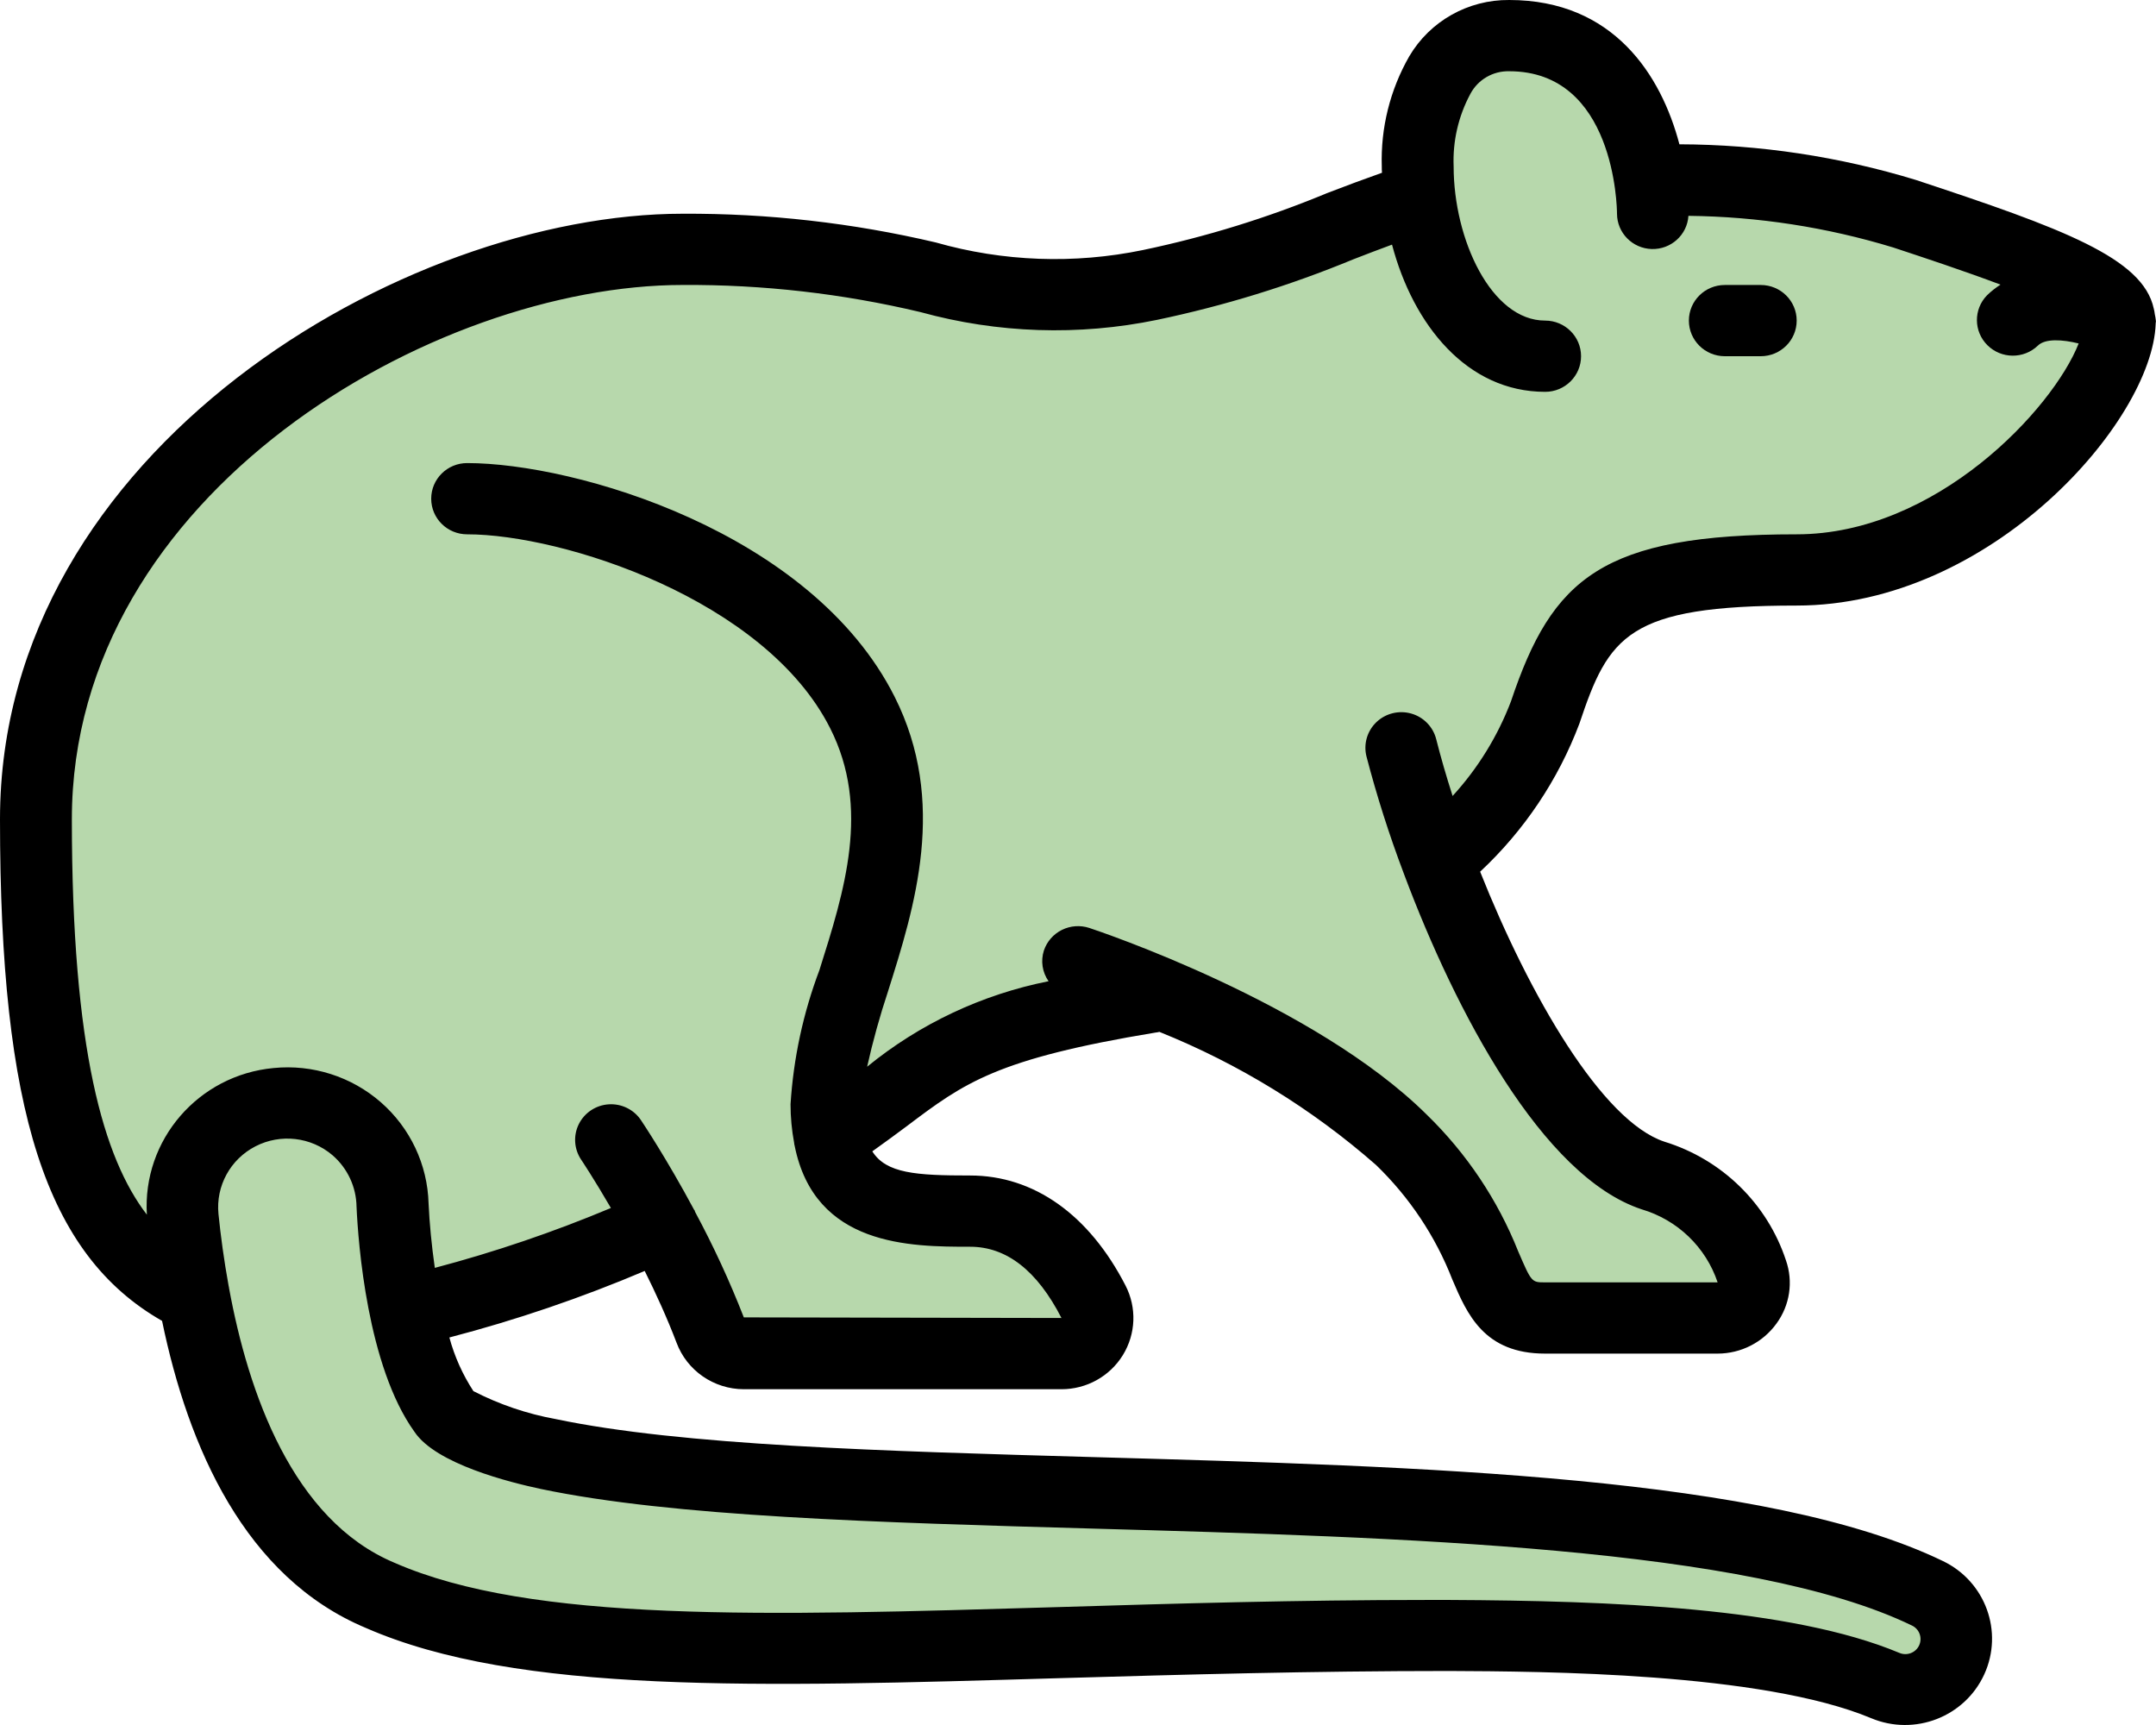
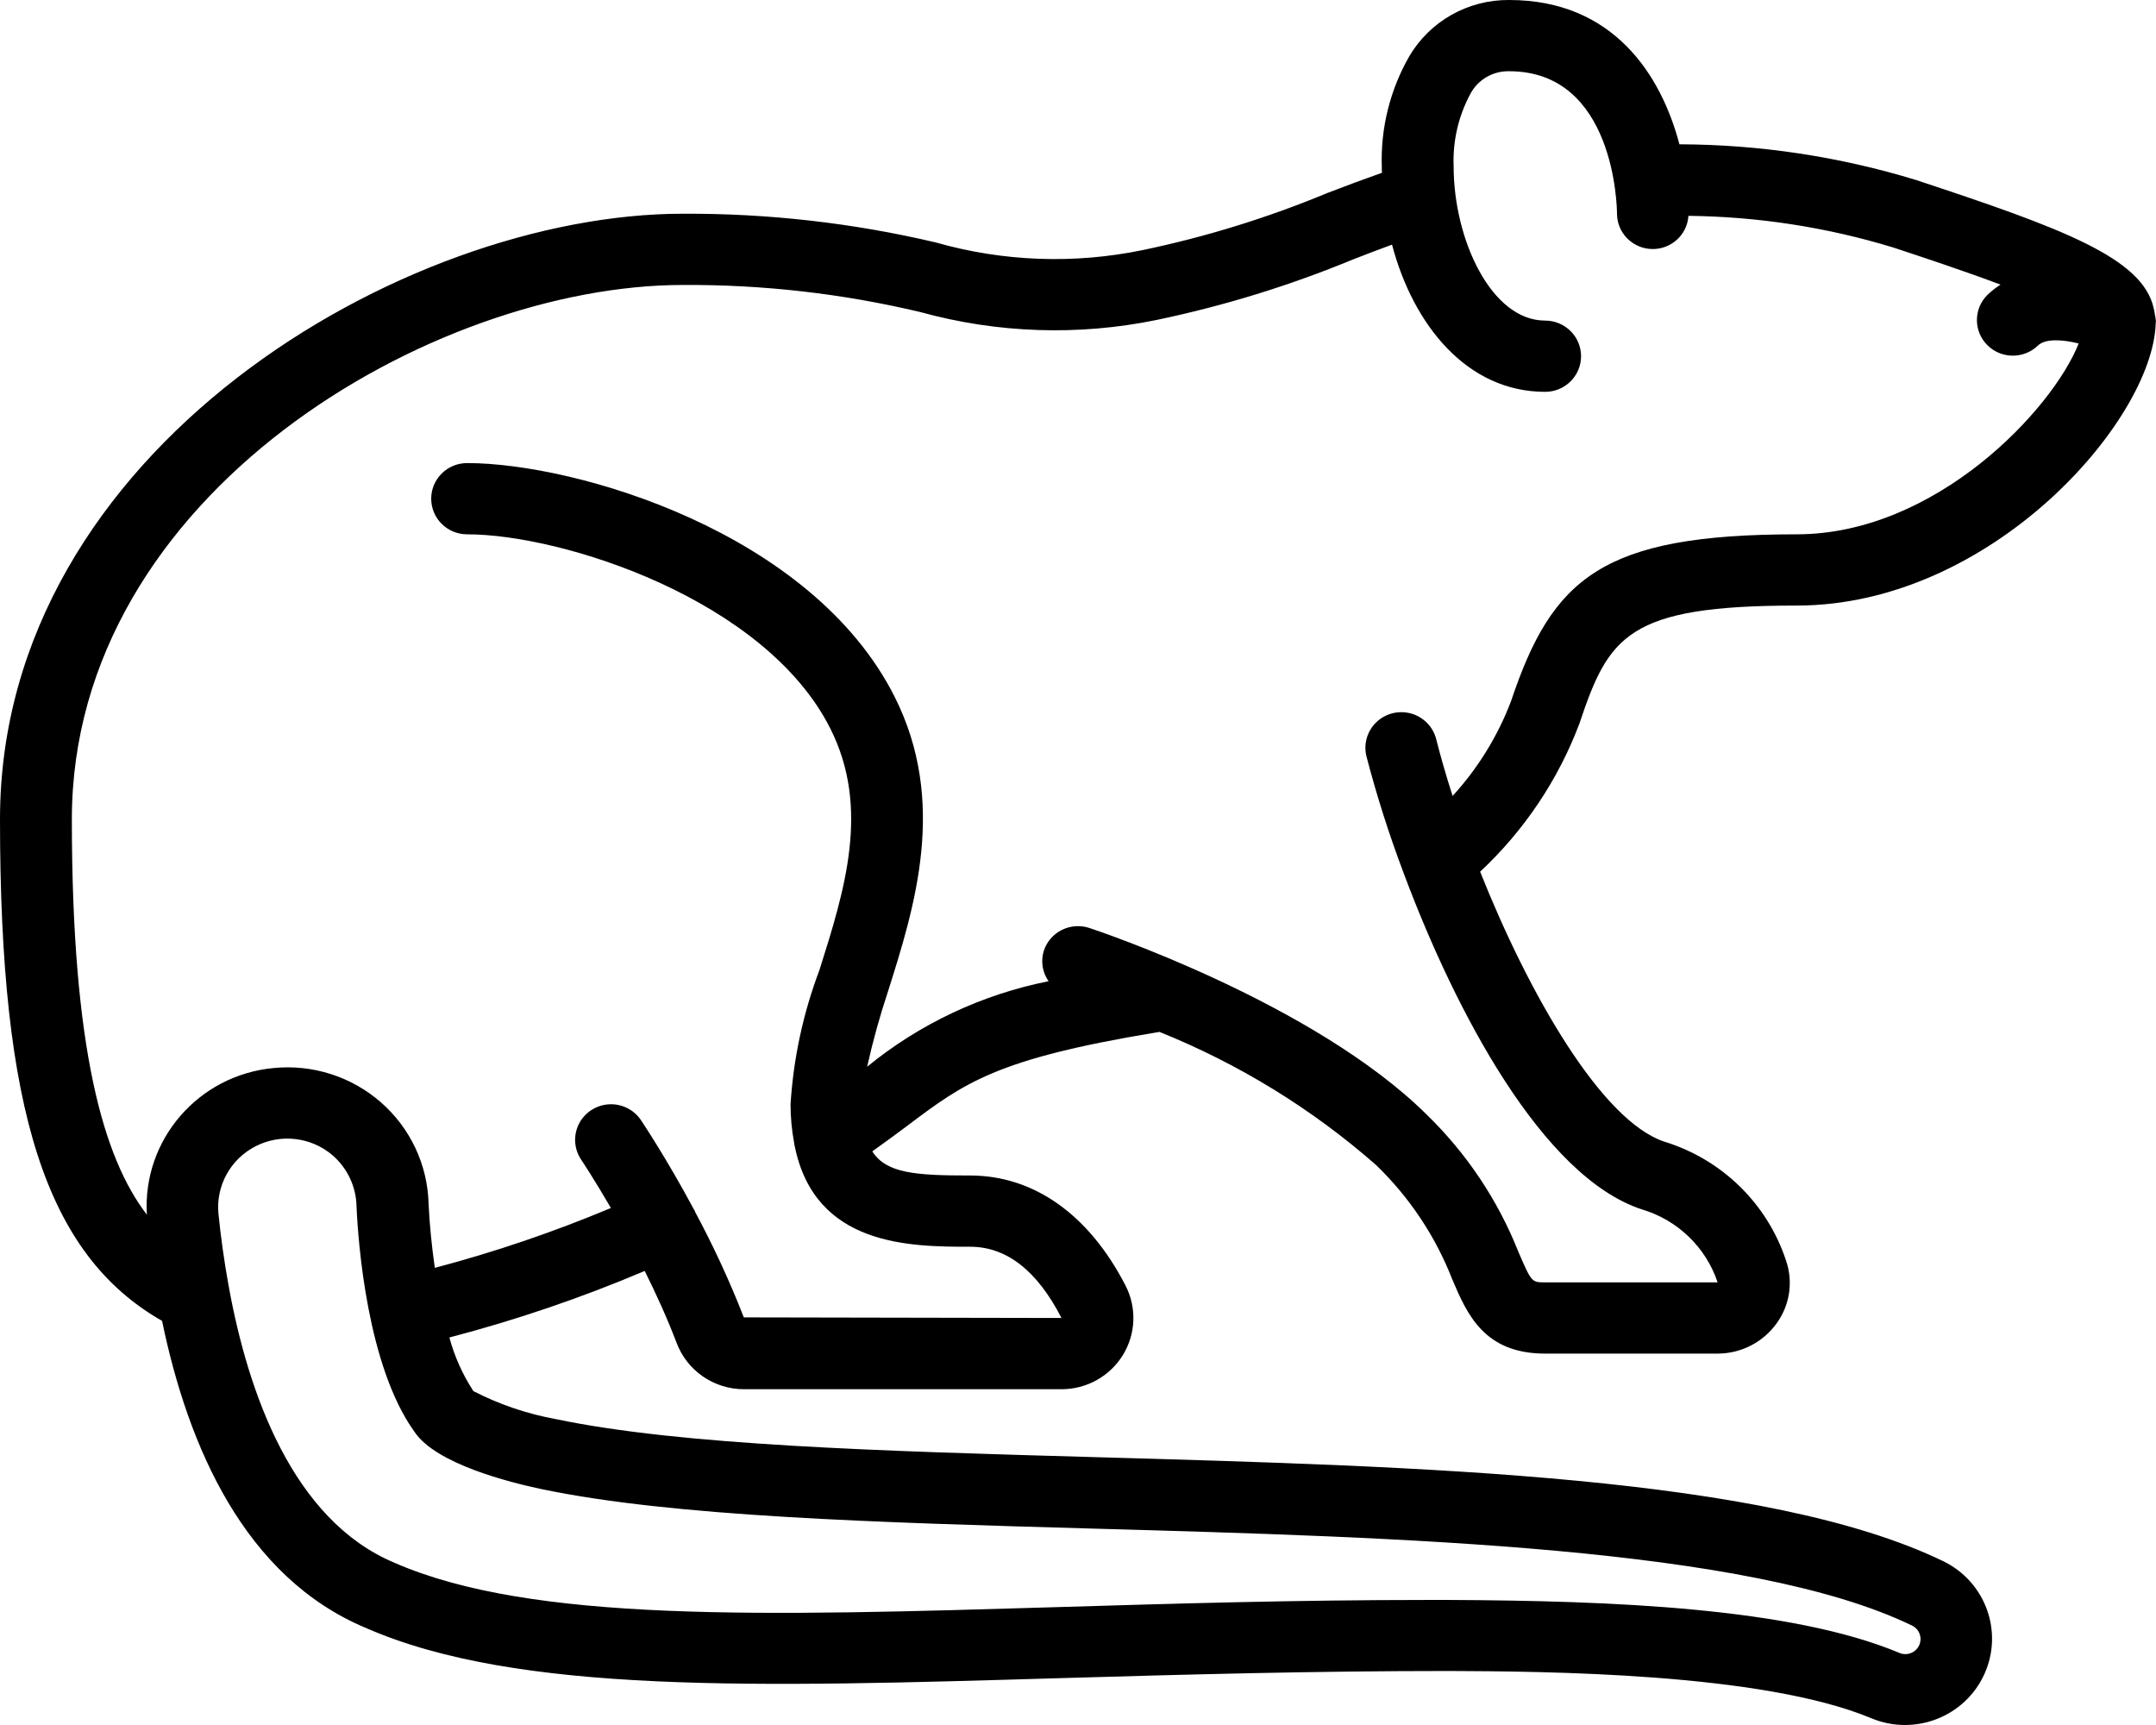
<svg xmlns="http://www.w3.org/2000/svg" width="100" height="80" viewBox="0 0 100 80" fill="none">
-   <path d="M53 13.217L64.5 9.747L66.5 6.278L68 2.313L71.5 1.322L74 3.8L78.5 8.261L84 9.252L93 11.234L98.5 15.695L92 23.129L83.5 26.102L74 28.084L72 32.545L66.5 38.988L68 42.953L74 52.864L81 56.334V60.794L71.5 61.785L70 59.307L63.5 52.369L53.5 45.926L49.5 46.917L38 52.864L40 55.838H45.5L49.5 58.812L51 61.785L49.5 62.776H34L30.5 57.325L19.5 60.298V62.776L23.5 66.741C21.333 67.072 21.2 67.832 38 68.228C54.8 68.624 77.333 71.367 86.5 72.688L91 75.662L90 77.644H84.5L74 76.157H25.5C19.9 76.157 14.5 71.532 12.5 69.219L7.5 58.812L3.5 54.847L1 42.953L5.5 24.615L13 18.173L22.5 13.217L35 11.234L47 13.217H53Z" fill="#339113" fill-opacity="0.35" />
  <path d="M99.943 14.562C99.935 14.479 99.919 14.396 99.897 14.315C99.397 11.961 95.653 10.589 88.858 8.344C85.306 7.26 81.612 6.703 77.895 6.692C77.05 3.481 74.833 0 70 0C68.093 -0.017 66.323 0.98 65.363 2.614C64.474 4.168 64.034 5.934 64.09 7.72C64.09 7.817 64.09 7.915 64.1 8.012C63.267 8.308 62.423 8.619 61.557 8.954C58.797 10.1 55.934 10.985 53.007 11.597C49.825 12.255 46.53 12.135 43.407 11.245C39.561 10.339 35.62 9.892 31.667 9.912C18.755 9.912 0 20.853 0 37.996C0 51.523 2.13 58.182 7.517 61.258C8.728 67.119 11.36 73.152 16.968 75.498C23.997 78.577 35.122 78.243 49.207 77.826C54.93 77.66 60.853 77.495 67.215 77.495C71.548 77.515 81.715 77.563 86.788 79.684C88.804 80.528 91.131 79.626 92.035 77.65C92.938 75.675 92.09 73.346 90.122 72.399C81.975 68.459 66.122 68.011 50.807 67.578C40.93 67.299 31.598 67.036 25.77 65.811C24.441 65.57 23.157 65.133 21.958 64.516C21.458 63.749 21.081 62.91 20.843 62.028C23.936 61.221 26.964 60.19 29.903 58.943C30.425 59.989 30.94 61.117 31.378 62.266C31.86 63.562 33.105 64.425 34.5 64.428H49.233C50.395 64.429 51.474 63.83 52.08 62.847C52.686 61.865 52.732 60.64 52.202 59.616C50.513 56.333 47.955 54.516 45 54.516C42.485 54.516 41.102 54.419 40.46 53.396C41.04 52.983 41.58 52.586 42.063 52.225C44.73 50.214 46.21 49.107 53.608 47.885C53.662 47.885 53.715 47.865 53.775 47.855C57.455 49.335 60.855 51.423 63.828 54.032C65.376 55.528 66.581 57.336 67.36 59.335C68.048 60.947 68.833 62.776 71.667 62.776H79.667C80.75 62.775 81.767 62.255 82.397 61.382C83.018 60.535 83.182 59.441 82.837 58.453C81.969 55.821 79.868 53.769 77.2 52.948C74.307 51.993 70.94 46.175 68.652 40.426C70.696 38.518 72.271 36.169 73.255 33.562C74.617 29.492 75.488 28.084 83.333 28.084C92.358 28.084 99.833 19.523 99.985 15.017C99.985 14.992 99.985 14.967 99.993 14.941C100.002 14.914 99.993 14.891 99.993 14.868C99.983 14.765 99.966 14.663 99.943 14.562ZM25.083 69.053C31.207 70.34 40.683 70.608 50.715 70.892C64.987 71.294 81.162 71.751 88.663 75.379C89.018 75.537 89.175 75.95 89.016 76.302C88.856 76.653 88.439 76.809 88.085 76.651C83.072 74.555 74.73 74.236 67.228 74.201H66.192C60.163 74.201 54.547 74.366 49.105 74.531C35.447 74.939 24.653 75.263 18.29 72.473C13.565 70.491 11.512 64.578 10.623 59.735C10.615 59.71 10.623 59.682 10.608 59.657C10.387 58.443 10.233 57.293 10.133 56.298C10.005 55.004 10.684 53.761 11.85 53.162C13.015 52.563 14.431 52.727 15.425 53.578C16.12 54.18 16.524 55.048 16.537 55.963C16.612 57.642 17.037 63.359 19.22 66.397C20.215 67.897 23.653 68.748 25.083 69.053ZM83.333 24.78C74.297 24.78 72 26.807 70.085 32.518C69.469 34.139 68.549 35.631 67.375 36.914C67.083 36.004 66.827 35.122 66.617 34.291C66.475 33.714 66.033 33.257 65.459 33.093C64.884 32.929 64.264 33.083 63.835 33.496C63.406 33.91 63.234 34.519 63.383 35.093C63.859 36.916 64.432 38.712 65.098 40.474C65.112 40.515 65.127 40.553 65.143 40.595C67.5 46.872 71.523 54.559 76.143 56.084C77.806 56.574 79.121 57.84 79.667 59.472H71.667C71.038 59.472 71.038 59.472 70.418 58.036C69.47 55.651 68.025 53.491 66.178 51.696C60.96 46.524 50.95 43.177 50.527 43.036C50.107 42.898 49.649 42.93 49.254 43.126C48.858 43.322 48.558 43.666 48.418 44.082C48.263 44.564 48.343 45.091 48.635 45.506C45.544 46.121 42.653 47.483 40.22 49.471C40.483 48.292 40.806 47.127 41.187 45.98C42.423 42.07 43.96 37.203 41.492 32.308C37.632 24.651 26.675 21.476 21.667 21.476C20.746 21.476 20 22.216 20 23.128C20 24.041 20.746 24.78 21.667 24.78C26.082 24.78 35.487 27.787 38.508 33.779C40.377 37.481 39.175 41.297 38.008 44.986C37.253 46.984 36.801 49.082 36.667 51.212C36.667 51.811 36.723 52.409 36.833 52.998C36.833 53.044 36.847 53.089 36.857 53.135C37.79 57.807 42.223 57.82 45 57.82C46.685 57.82 48.108 58.928 49.233 61.124L34.5 61.096C33.845 59.416 33.087 57.778 32.232 56.189C32.232 56.179 32.232 56.169 32.232 56.158C32.222 56.137 32.202 56.123 32.192 56.102C30.923 53.735 29.803 52.059 29.728 51.947C29.398 51.456 28.828 51.177 28.234 51.215C27.64 51.253 27.111 51.603 26.847 52.132C26.584 52.661 26.625 53.29 26.955 53.781C26.968 53.799 27.55 54.671 28.335 56.023C25.681 57.136 22.953 58.064 20.168 58.8C20.018 57.757 19.92 56.725 19.878 55.809C19.829 54.009 19.027 52.31 17.664 51.119C16.3 49.928 14.498 49.353 12.69 49.532C9.201 49.858 6.601 52.866 6.812 56.333C4.803 53.718 3.333 48.683 3.333 37.996C3.333 22.869 20.113 13.216 31.667 13.216C35.382 13.193 39.086 13.616 42.698 14.475C46.272 15.46 50.031 15.584 53.662 14.835C56.779 14.183 59.828 13.243 62.768 12.027C63.382 11.79 63.977 11.559 64.565 11.345C65.553 15.088 68.055 18.172 71.667 18.172C72.587 18.172 73.333 17.433 73.333 16.52C73.333 15.608 72.587 14.868 71.667 14.868C69.167 14.868 67.423 11.102 67.423 7.72C67.375 6.549 67.643 5.386 68.2 4.352C68.55 3.692 69.248 3.286 70 3.304C74.893 3.304 75 9.612 75 9.912C75.004 10.799 75.715 11.522 76.609 11.549C77.503 11.575 78.257 10.894 78.313 10.01C81.535 10.045 84.734 10.539 87.813 11.478C89.245 11.951 91.118 12.572 92.788 13.2C92.564 13.344 92.354 13.51 92.162 13.695C91.53 14.344 91.539 15.374 92.182 16.011C92.825 16.648 93.864 16.657 94.518 16.031C94.865 15.688 95.668 15.745 96.413 15.929C95.212 18.975 89.8 24.78 83.333 24.78Z" fill="black" />
-   <path d="M81.667 13.217H80.001C79.08 13.217 78.334 13.956 78.334 14.868C78.334 15.781 79.08 16.52 80.001 16.52H81.667C82.588 16.52 83.334 15.781 83.334 14.868C83.334 13.956 82.588 13.217 81.667 13.217Z" fill="black" />
</svg>